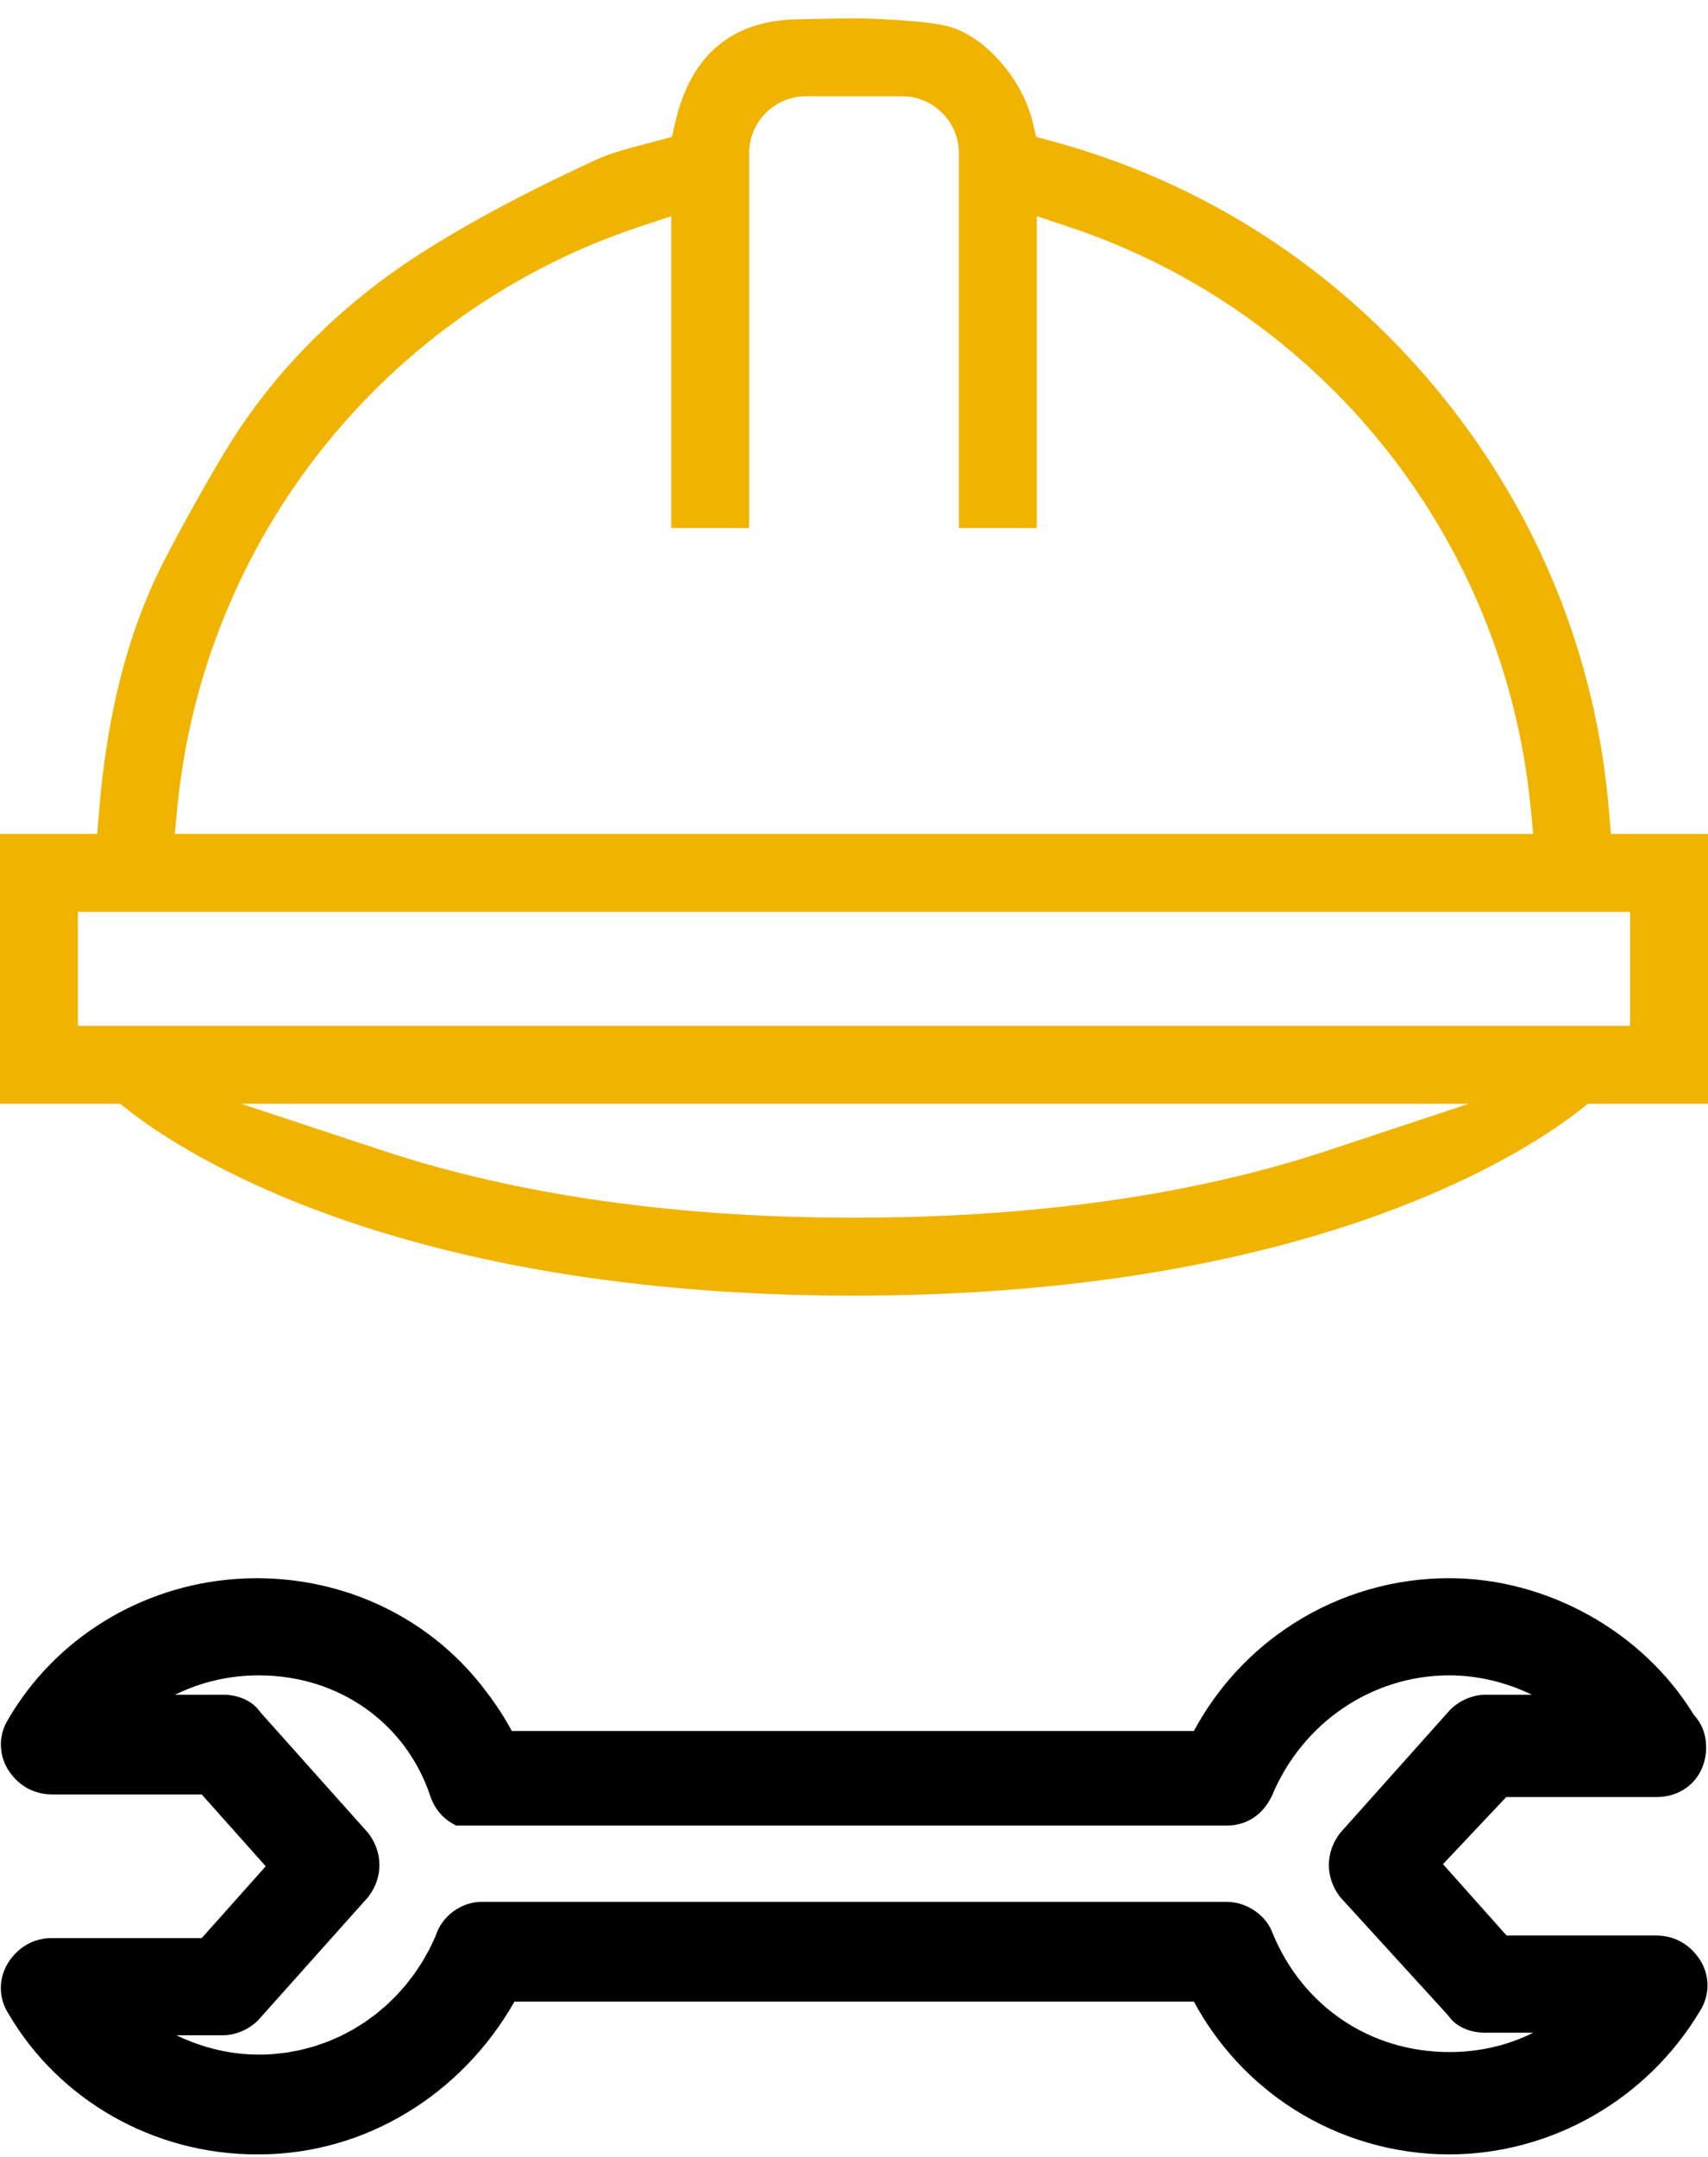
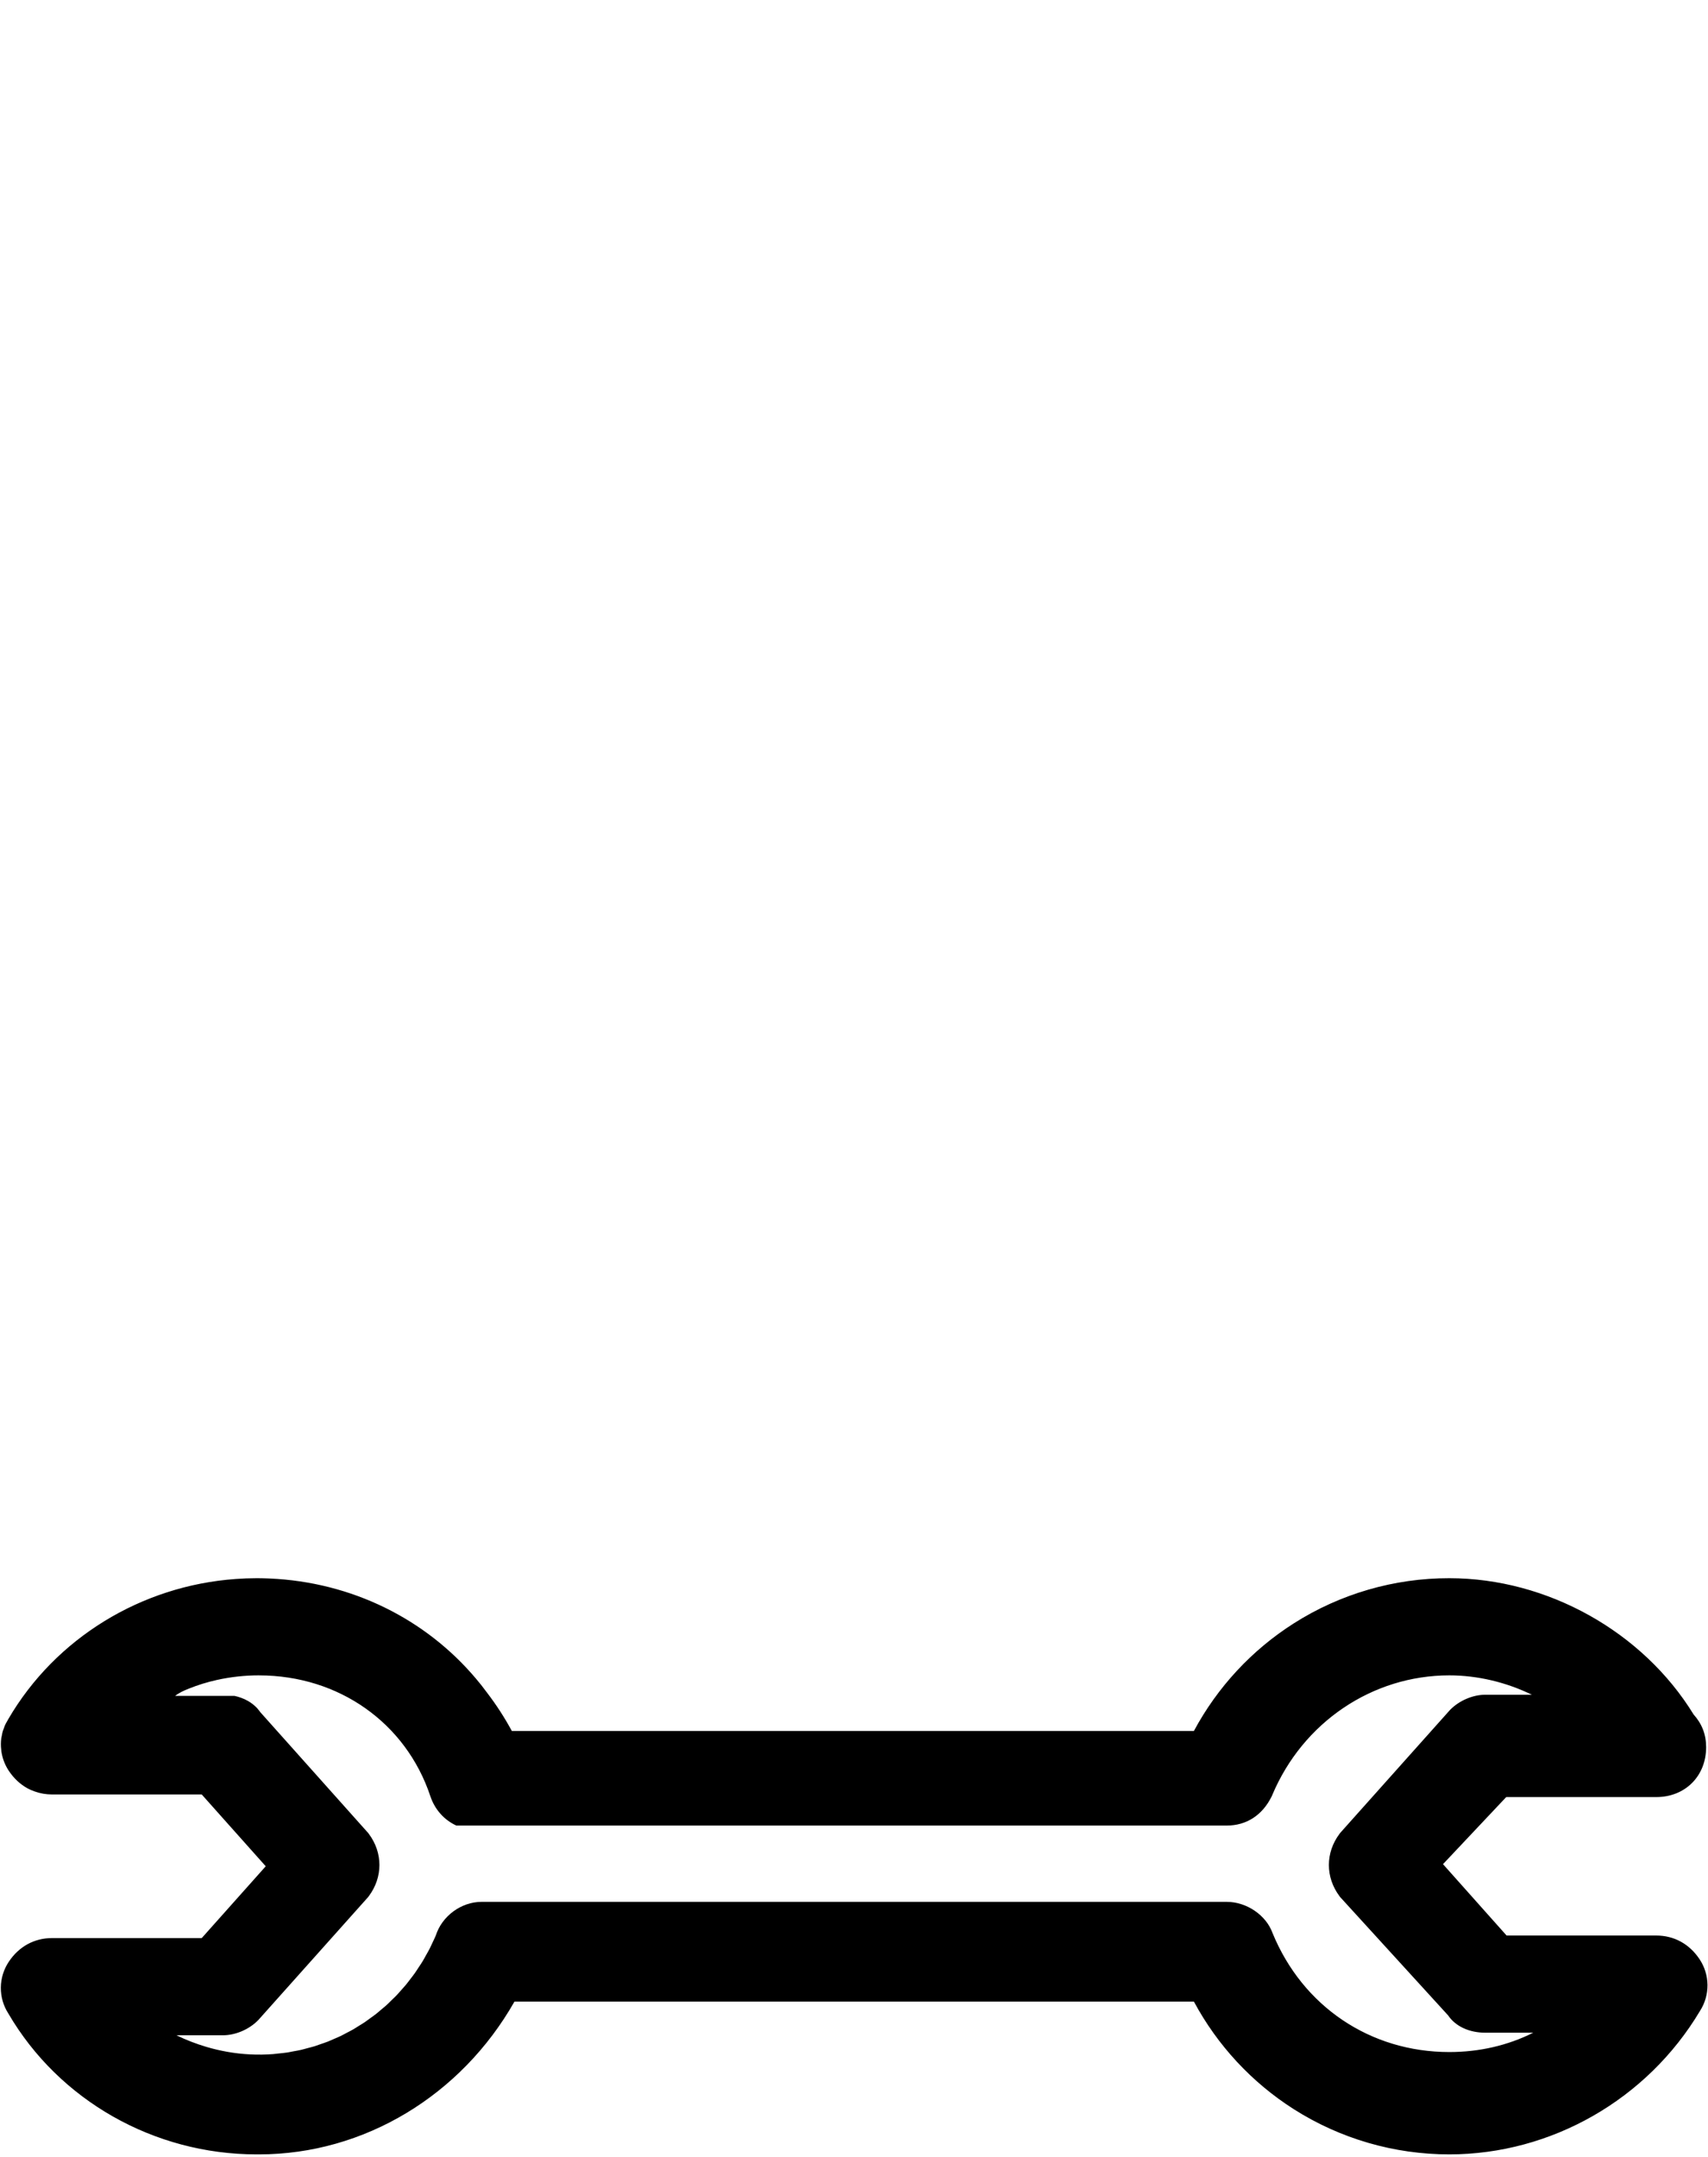
<svg xmlns="http://www.w3.org/2000/svg" width="84" height="106" viewBox="0 0 84 106" fill="none">
  <g clip-path="url(#clip0_1_1109)">
-     <path d="M79.133 39.898C78.517 32.266 75.59 25.09 70.669 19.147C65.694 13.139 59.115 8.908 51.641 6.912L50.957 6.729L50.797 6.039C50.3 3.899 48.437 1.772 46.643 1.298C45.531 1.003 42.931 0.909 42.001 0.898C41.791 0.901 39.499 0.933 38.959 0.957C35.88 1.094 33.944 2.803 33.203 6.036L33.044 6.729L32.356 6.912C32.186 6.958 32.015 7.002 31.846 7.046C30.918 7.288 30.041 7.516 29.289 7.863C24.649 10.008 21.047 12.046 18.582 13.921C15.687 16.123 13.287 18.699 11.45 21.575C10.52 23.03 8.812 26.095 8.017 27.663C6.289 31.071 5.26 35.073 4.87 39.898L4.782 40.982H0V54.245H5.906L6.227 54.499C8.951 56.652 19.581 63.677 42.001 63.677C64.42 63.677 75.05 56.652 77.774 54.499L78.095 54.245H84.001V40.982H79.221L79.133 39.898ZM8.721 39.689C9.999 26.508 18.925 15.302 31.46 11.14L33.01 10.626V25.951H36.842V7.53C36.842 5.986 38.098 4.73 39.642 4.73H44.358C45.902 4.73 47.158 5.986 47.158 7.53V25.951H50.989V10.626L52.54 11.14C65.075 15.302 74 26.508 75.278 39.689L75.404 40.982H8.596L8.721 39.689ZM65.299 56.543C58.687 58.734 50.848 59.845 42 59.845C33.246 59.845 25.445 58.734 18.814 56.544L11.857 54.245H72.235L65.299 56.543ZM80.168 45.993V50.414H3.831V44.814H80.168V45.993Z" fill="#F0B400" />
-     <path d="M83.583 96.285C83.084 95.536 82.329 95.124 81.457 95.124H74.095L70.967 91.616L74.076 88.319H81.457C82.877 88.319 83.908 87.288 83.908 85.868C83.908 85.249 83.706 84.721 83.291 84.258C80.791 80.186 76.091 77.562 71.276 77.562C68.568 77.559 65.915 78.329 63.629 79.782C61.565 81.094 59.874 82.915 58.717 85.07H25.172C24.817 84.414 24.41 83.786 23.957 83.194C23.862 83.065 23.766 82.938 23.667 82.813C23.657 82.801 23.647 82.789 23.637 82.777C21.233 79.773 17.648 77.875 13.634 77.598L13.556 77.594C13.416 77.585 13.276 77.576 13.135 77.572C12.961 77.565 12.787 77.562 12.612 77.562C12.269 77.562 11.928 77.576 11.589 77.601C6.95 77.933 2.733 80.504 0.41 84.484C0.392 84.512 0.38 84.542 0.363 84.57C0.322 84.641 0.28 84.712 0.246 84.785C0.222 84.84 0.205 84.897 0.185 84.952C0.167 85.002 0.145 85.051 0.131 85.102C0.111 85.168 0.101 85.237 0.088 85.305C0.08 85.346 0.068 85.386 0.062 85.428C0.038 85.616 0.037 85.807 0.06 85.995C0.064 86.027 0.063 86.059 0.068 86.09C0.069 86.101 0.073 86.111 0.075 86.121C0.129 86.446 0.251 86.755 0.433 87.029C0.683 87.404 0.996 87.694 1.356 87.891C1.468 87.952 1.586 88.001 1.706 88.043C1.98 88.142 2.269 88.192 2.559 88.191H9.921L13.069 91.72L9.921 95.249H2.559C1.688 95.249 0.932 95.662 0.433 96.411C0.182 96.787 0.045 97.228 0.041 97.68C0.037 98.132 0.165 98.576 0.41 98.956C2.903 103.227 7.576 105.879 12.613 105.879C12.64 105.879 12.668 105.878 12.695 105.877C12.71 105.877 12.725 105.879 12.74 105.879C17.91 105.879 22.683 102.98 25.301 98.371H58.717C59.874 100.525 61.566 102.346 63.63 103.659C65.916 105.111 68.569 105.881 71.277 105.879C76.291 105.879 81.012 103.18 83.603 98.834C83.849 98.454 83.978 98.01 83.975 97.557C83.971 97.103 83.835 96.661 83.583 96.285ZM71.276 100.85C67.389 100.85 64.06 98.607 62.581 94.994C62.265 94.121 61.308 93.469 60.333 93.469H23.683C22.676 93.469 21.732 94.173 21.431 95.127C21.383 95.24 21.329 95.348 21.278 95.458C21.228 95.562 21.182 95.669 21.13 95.771C21.074 95.881 21.011 95.986 20.951 96.093C20.895 96.193 20.842 96.295 20.783 96.392C20.72 96.497 20.651 96.595 20.584 96.696C20.521 96.792 20.461 96.889 20.395 96.981C20.326 97.079 20.251 97.172 20.178 97.267C20.109 97.357 20.042 97.449 19.97 97.536C19.895 97.628 19.813 97.714 19.735 97.803C19.66 97.887 19.587 97.974 19.51 98.055C19.428 98.141 19.341 98.221 19.256 98.304C19.176 98.382 19.099 98.462 19.016 98.537C18.929 98.617 18.836 98.69 18.746 98.766C18.661 98.837 18.579 98.912 18.491 98.98C18.399 99.053 18.301 99.119 18.206 99.189C18.116 99.254 18.029 99.321 17.938 99.383C17.839 99.45 17.736 99.509 17.635 99.572C17.543 99.629 17.452 99.69 17.358 99.744C17.253 99.804 17.146 99.856 17.039 99.912C16.944 99.962 16.85 100.015 16.753 100.062C16.643 100.115 16.53 100.16 16.419 100.208C16.321 100.25 16.226 100.296 16.127 100.335C16.011 100.381 15.892 100.418 15.775 100.459C15.676 100.493 15.579 100.531 15.48 100.562C15.358 100.6 15.232 100.63 15.109 100.662C15.011 100.688 14.915 100.718 14.816 100.741C14.682 100.772 14.547 100.794 14.413 100.818C14.32 100.835 14.229 100.857 14.136 100.871C13.982 100.895 13.826 100.908 13.67 100.924C13.594 100.932 13.52 100.944 13.443 100.95C12.685 101.009 11.922 100.971 11.174 100.838C10.829 100.777 10.487 100.696 10.151 100.597C9.645 100.447 9.153 100.257 8.678 100.026H10.957C11.572 100.026 12.233 99.748 12.682 99.299L12.705 99.276L12.727 99.251L18.072 93.27L18.106 93.232L18.136 93.192C18.835 92.26 18.835 91.055 18.136 90.123L18.106 90.082L18.072 90.045L12.8 84.145C12.764 84.093 12.725 84.043 12.683 83.996C12.672 83.982 12.662 83.966 12.65 83.953C12.517 83.811 12.362 83.69 12.193 83.594C12.09 83.535 11.982 83.485 11.871 83.445C11.762 83.404 11.65 83.371 11.536 83.347C11.346 83.308 11.152 83.288 10.957 83.289H8.61C8.829 83.18 9.053 83.083 9.279 82.992C9.733 82.81 10.2 82.666 10.677 82.561C11.354 82.412 12.046 82.337 12.739 82.338L12.755 82.339C16.664 82.345 19.964 84.674 21.165 88.277C21.387 88.942 21.853 89.448 22.443 89.719H60.332C61.295 89.719 62.076 89.217 62.532 88.304L62.55 88.269L62.565 88.232C64.066 84.652 67.486 82.338 71.276 82.338C72.672 82.338 74.073 82.675 75.337 83.289H73.058C72.443 83.289 71.782 83.568 71.333 84.016L71.31 84.04L71.288 84.064L65.943 90.045L65.91 90.083L65.879 90.124C65.18 91.056 65.18 92.26 65.879 93.193L65.913 93.238L65.952 93.28L71.22 99.05C71.582 99.586 72.252 99.9 73.058 99.9H75.405C74.149 100.527 72.757 100.85 71.276 100.85Z" fill="black" />
+     <path d="M83.583 96.285C83.084 95.536 82.329 95.124 81.457 95.124H74.095L70.967 91.616L74.076 88.319H81.457C82.877 88.319 83.908 87.288 83.908 85.868C83.908 85.249 83.706 84.721 83.291 84.258C80.791 80.186 76.091 77.562 71.276 77.562C68.568 77.559 65.915 78.329 63.629 79.782C61.565 81.094 59.874 82.915 58.717 85.07H25.172C24.817 84.414 24.41 83.786 23.957 83.194C23.862 83.065 23.766 82.938 23.667 82.813C23.657 82.801 23.647 82.789 23.637 82.777C21.233 79.773 17.648 77.875 13.634 77.598L13.556 77.594C13.416 77.585 13.276 77.576 13.135 77.572C12.961 77.565 12.787 77.562 12.612 77.562C12.269 77.562 11.928 77.576 11.589 77.601C6.95 77.933 2.733 80.504 0.41 84.484C0.392 84.512 0.38 84.542 0.363 84.57C0.322 84.641 0.28 84.712 0.246 84.785C0.222 84.84 0.205 84.897 0.185 84.952C0.167 85.002 0.145 85.051 0.131 85.102C0.111 85.168 0.101 85.237 0.088 85.305C0.08 85.346 0.068 85.386 0.062 85.428C0.038 85.616 0.037 85.807 0.06 85.995C0.064 86.027 0.063 86.059 0.068 86.09C0.069 86.101 0.073 86.111 0.075 86.121C0.129 86.446 0.251 86.755 0.433 87.029C0.683 87.404 0.996 87.694 1.356 87.891C1.468 87.952 1.586 88.001 1.706 88.043C1.98 88.142 2.269 88.192 2.559 88.191H9.921L13.069 91.72L9.921 95.249H2.559C1.688 95.249 0.932 95.662 0.433 96.411C0.182 96.787 0.045 97.228 0.041 97.68C0.037 98.132 0.165 98.576 0.41 98.956C2.903 103.227 7.576 105.879 12.613 105.879C12.64 105.879 12.668 105.878 12.695 105.877C12.71 105.877 12.725 105.879 12.74 105.879C17.91 105.879 22.683 102.98 25.301 98.371H58.717C59.874 100.525 61.566 102.346 63.63 103.659C65.916 105.111 68.569 105.881 71.277 105.879C76.291 105.879 81.012 103.18 83.603 98.834C83.849 98.454 83.978 98.01 83.975 97.557C83.971 97.103 83.835 96.661 83.583 96.285ZM71.276 100.85C67.389 100.85 64.06 98.607 62.581 94.994C62.265 94.121 61.308 93.469 60.333 93.469H23.683C22.676 93.469 21.732 94.173 21.431 95.127C21.383 95.24 21.329 95.348 21.278 95.458C21.228 95.562 21.182 95.669 21.13 95.771C21.074 95.881 21.011 95.986 20.951 96.093C20.895 96.193 20.842 96.295 20.783 96.392C20.72 96.497 20.651 96.595 20.584 96.696C20.521 96.792 20.461 96.889 20.395 96.981C20.326 97.079 20.251 97.172 20.178 97.267C20.109 97.357 20.042 97.449 19.97 97.536C19.895 97.628 19.813 97.714 19.735 97.803C19.66 97.887 19.587 97.974 19.51 98.055C19.428 98.141 19.341 98.221 19.256 98.304C19.176 98.382 19.099 98.462 19.016 98.537C18.929 98.617 18.836 98.69 18.746 98.766C18.661 98.837 18.579 98.912 18.491 98.98C18.399 99.053 18.301 99.119 18.206 99.189C18.116 99.254 18.029 99.321 17.938 99.383C17.839 99.45 17.736 99.509 17.635 99.572C17.543 99.629 17.452 99.69 17.358 99.744C17.253 99.804 17.146 99.856 17.039 99.912C16.944 99.962 16.85 100.015 16.753 100.062C16.643 100.115 16.53 100.16 16.419 100.208C16.321 100.25 16.226 100.296 16.127 100.335C16.011 100.381 15.892 100.418 15.775 100.459C15.676 100.493 15.579 100.531 15.48 100.562C15.358 100.6 15.232 100.63 15.109 100.662C15.011 100.688 14.915 100.718 14.816 100.741C14.682 100.772 14.547 100.794 14.413 100.818C14.32 100.835 14.229 100.857 14.136 100.871C13.982 100.895 13.826 100.908 13.67 100.924C13.594 100.932 13.52 100.944 13.443 100.95C12.685 101.009 11.922 100.971 11.174 100.838C10.829 100.777 10.487 100.696 10.151 100.597C9.645 100.447 9.153 100.257 8.678 100.026H10.957C11.572 100.026 12.233 99.748 12.682 99.299L12.705 99.276L12.727 99.251L18.072 93.27L18.106 93.232L18.136 93.192C18.835 92.26 18.835 91.055 18.136 90.123L18.106 90.082L18.072 90.045L12.8 84.145C12.764 84.093 12.725 84.043 12.683 83.996C12.672 83.982 12.662 83.966 12.65 83.953C12.517 83.811 12.362 83.69 12.193 83.594C12.09 83.535 11.982 83.485 11.871 83.445C11.762 83.404 11.65 83.371 11.536 83.347H8.61C8.829 83.18 9.053 83.083 9.279 82.992C9.733 82.81 10.2 82.666 10.677 82.561C11.354 82.412 12.046 82.337 12.739 82.338L12.755 82.339C16.664 82.345 19.964 84.674 21.165 88.277C21.387 88.942 21.853 89.448 22.443 89.719H60.332C61.295 89.719 62.076 89.217 62.532 88.304L62.55 88.269L62.565 88.232C64.066 84.652 67.486 82.338 71.276 82.338C72.672 82.338 74.073 82.675 75.337 83.289H73.058C72.443 83.289 71.782 83.568 71.333 84.016L71.31 84.04L71.288 84.064L65.943 90.045L65.91 90.083L65.879 90.124C65.18 91.056 65.18 92.26 65.879 93.193L65.913 93.238L65.952 93.28L71.22 99.05C71.582 99.586 72.252 99.9 73.058 99.9H75.405C74.149 100.527 72.757 100.85 71.276 100.85Z" fill="black" />
  </g>
  <defs>
    <clipPath id="clip0_1_1109">
      <rect width="84" height="104.983" fill="white" transform="translate(0 0.898)" />
    </clipPath>
  </defs>
</svg>